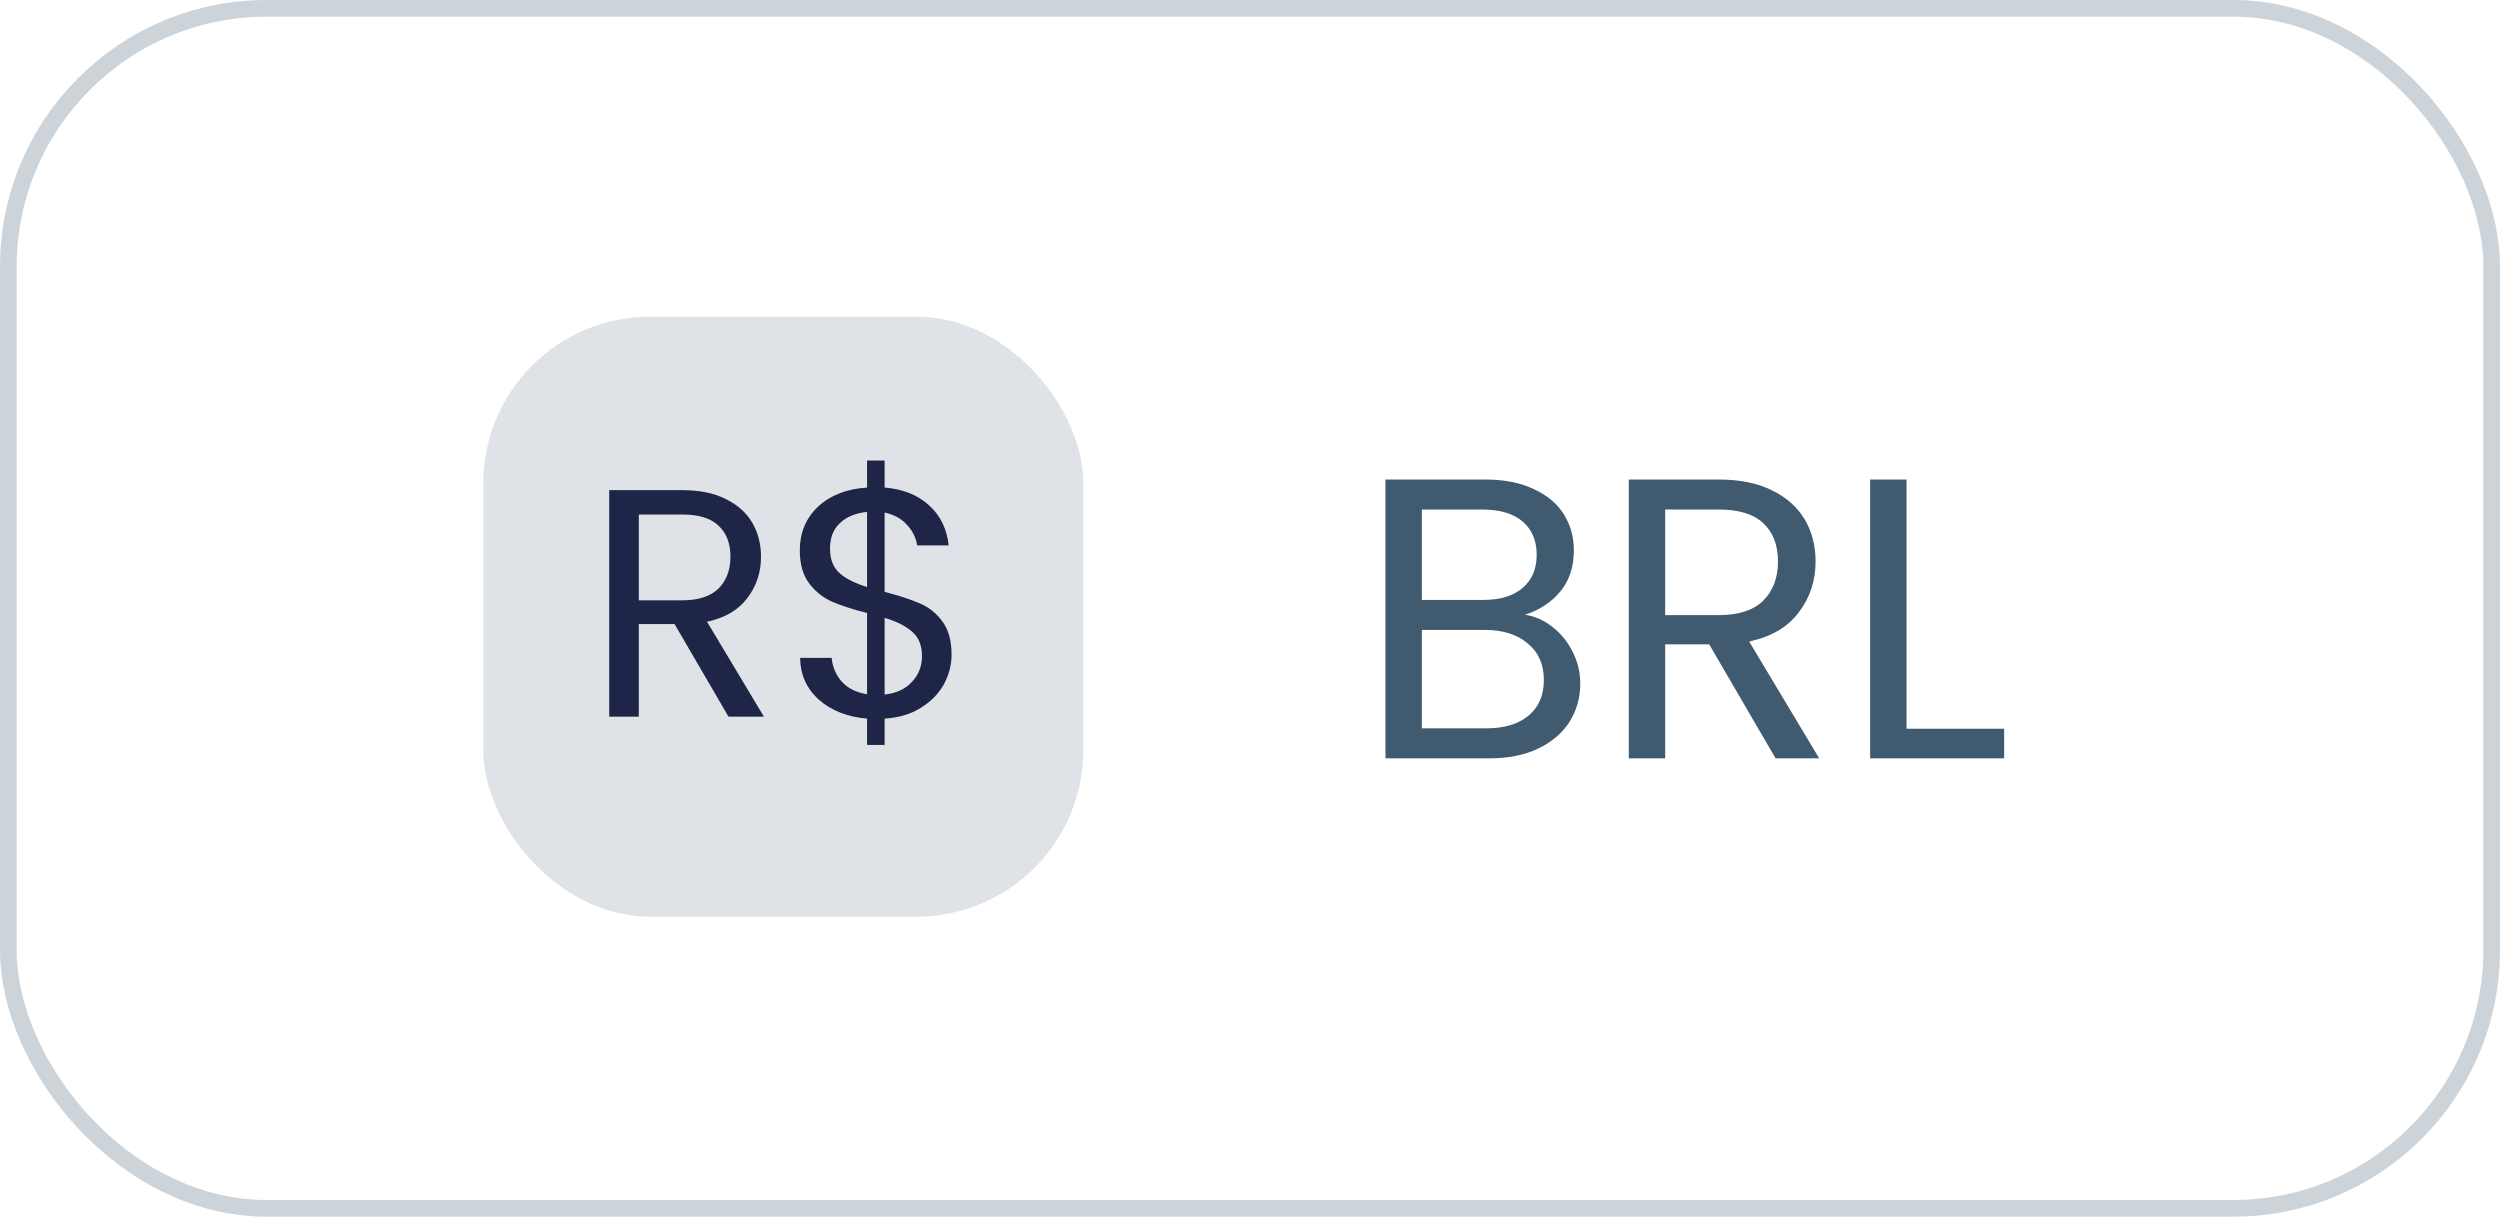
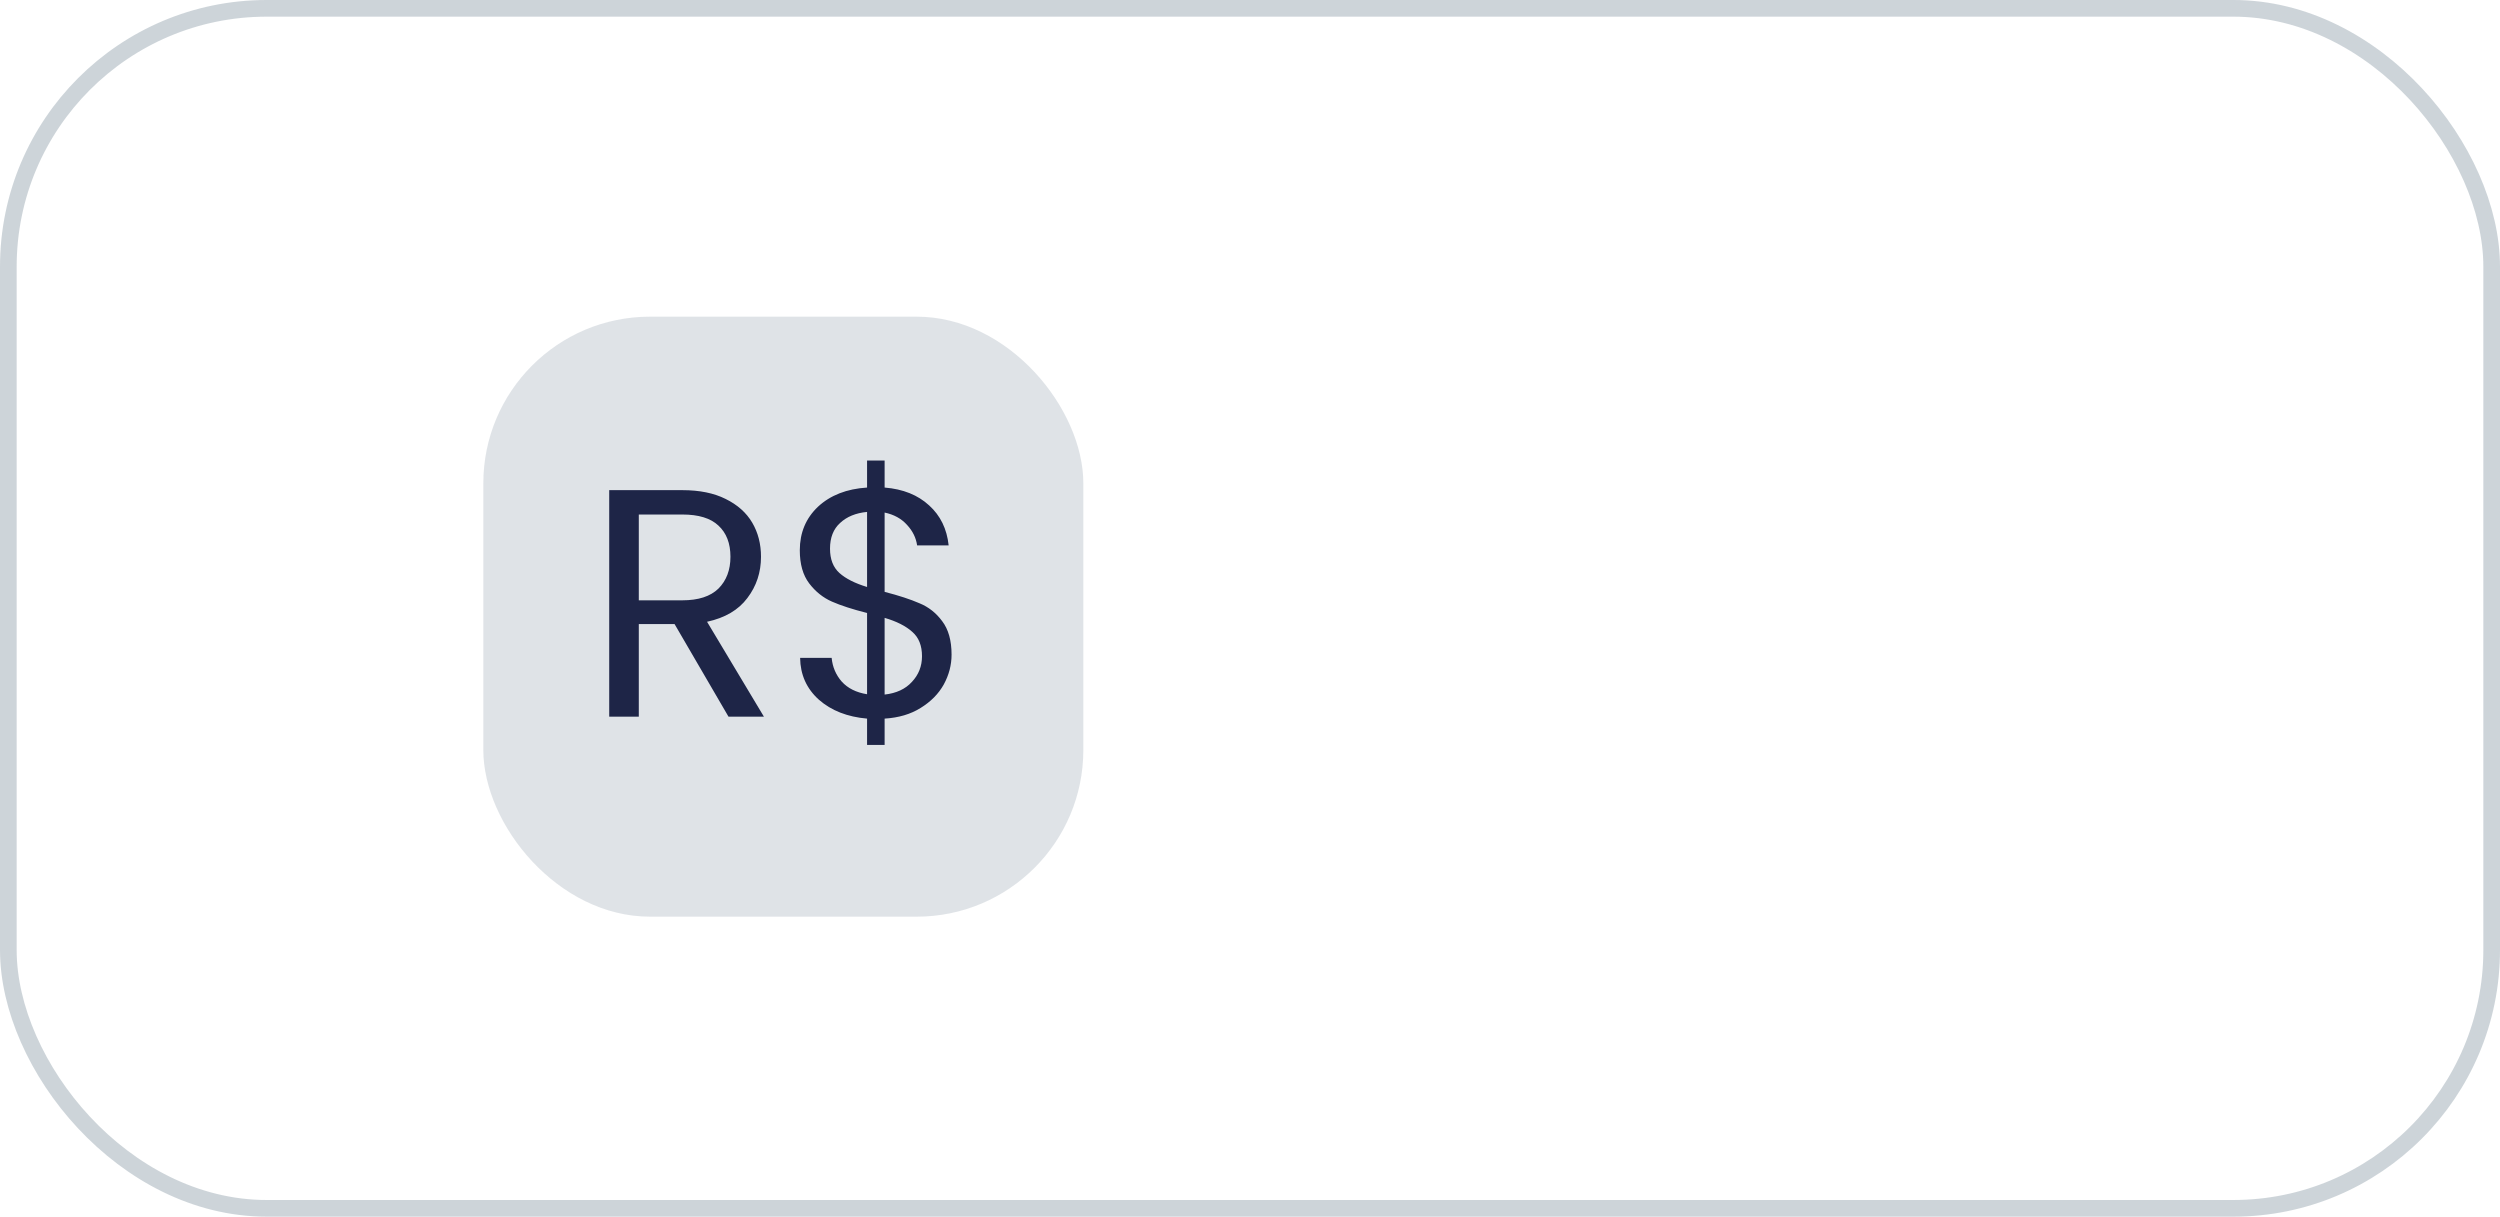
<svg xmlns="http://www.w3.org/2000/svg" width="150" height="73" viewBox="0 0 150 73" fill="none">
  <rect x="0.5" y="0.5" width="149" height="72" rx="15.5" stroke="#092A45" stroke-opacity="0.2" />
  <rect x="29" y="19" width="36" height="36" rx="10" fill="#092A45" fill-opacity="0.13" />
  <path d="M43.71 43L40.473 37.443H38.328V43H36.553V29.409H40.941C41.968 29.409 42.832 29.584 43.534 29.935C44.249 30.286 44.782 30.761 45.133 31.358C45.484 31.956 45.66 32.639 45.66 33.406C45.66 34.342 45.387 35.167 44.841 35.883C44.308 36.597 43.502 37.072 42.423 37.306L45.835 43H43.71ZM38.328 36.019H40.941C41.903 36.019 42.624 35.785 43.105 35.317C43.586 34.836 43.827 34.199 43.827 33.406C43.827 32.6 43.586 31.976 43.105 31.534C42.637 31.092 41.916 30.871 40.941 30.871H38.328V36.019ZM57.094 39.276C57.094 39.9 56.938 40.498 56.626 41.069C56.314 41.629 55.853 42.096 55.242 42.474C54.644 42.85 53.922 43.065 53.077 43.117V44.697H52.024V43.117C50.841 43.013 49.879 42.636 49.138 41.986C48.397 41.323 48.02 40.484 48.007 39.471H49.899C49.951 40.017 50.152 40.491 50.503 40.894C50.867 41.297 51.374 41.55 52.024 41.654V36.779C51.153 36.559 50.451 36.331 49.918 36.097C49.385 35.863 48.93 35.499 48.553 35.005C48.176 34.511 47.988 33.848 47.988 33.016C47.988 31.963 48.352 31.092 49.08 30.403C49.821 29.714 50.802 29.331 52.024 29.253V27.634H53.077V29.253C54.182 29.343 55.073 29.701 55.749 30.325C56.425 30.936 56.815 31.735 56.919 32.724H55.027C54.962 32.269 54.761 31.859 54.423 31.495C54.085 31.118 53.636 30.871 53.077 30.754V35.512C53.935 35.733 54.631 35.961 55.164 36.194C55.71 36.416 56.165 36.773 56.529 37.267C56.906 37.761 57.094 38.431 57.094 39.276ZM49.801 32.919C49.801 33.556 49.99 34.043 50.367 34.381C50.744 34.719 51.296 34.998 52.024 35.219V30.715C51.348 30.78 50.809 31.001 50.406 31.378C50.003 31.742 49.801 32.255 49.801 32.919ZM53.077 41.674C53.779 41.596 54.325 41.343 54.715 40.913C55.118 40.484 55.32 39.971 55.32 39.373C55.32 38.736 55.125 38.248 54.735 37.91C54.345 37.559 53.792 37.28 53.077 37.072V41.674Z" fill="#1E2547" />
-   <path d="M91.504 36.884C92.112 36.98 92.664 37.228 93.16 37.628C93.672 38.028 94.072 38.524 94.36 39.116C94.664 39.708 94.816 40.34 94.816 41.012C94.816 41.86 94.6 42.628 94.168 43.316C93.736 43.988 93.104 44.524 92.272 44.924C91.456 45.308 90.488 45.5 89.368 45.5H83.128V28.772H89.128C90.264 28.772 91.232 28.964 92.032 29.348C92.832 29.716 93.432 30.22 93.832 30.86C94.232 31.5 94.432 32.22 94.432 33.02C94.432 34.012 94.16 34.836 93.616 35.492C93.088 36.132 92.384 36.596 91.504 36.884ZM85.312 35.996H88.984C90.008 35.996 90.8 35.756 91.36 35.276C91.92 34.796 92.2 34.132 92.2 33.284C92.2 32.436 91.92 31.772 91.36 31.292C90.8 30.812 89.992 30.572 88.936 30.572H85.312V35.996ZM89.176 43.7C90.264 43.7 91.112 43.444 91.72 42.932C92.328 42.42 92.632 41.708 92.632 40.796C92.632 39.868 92.312 39.14 91.672 38.612C91.032 38.068 90.176 37.796 89.104 37.796H85.312V43.7H89.176ZM106.535 45.5L102.551 38.66H99.911V45.5H97.727V28.772H103.127C104.391 28.772 105.455 28.988 106.319 29.42C107.199 29.852 107.855 30.436 108.287 31.172C108.719 31.908 108.935 32.748 108.935 33.692C108.935 34.844 108.599 35.86 107.927 36.74C107.271 37.62 106.279 38.204 104.951 38.492L109.151 45.5H106.535ZM99.911 36.908H103.127C104.311 36.908 105.199 36.62 105.791 36.044C106.383 35.452 106.679 34.668 106.679 33.692C106.679 32.7 106.383 31.932 105.791 31.388C105.215 30.844 104.327 30.572 103.127 30.572H99.911V36.908ZM114.392 43.724H120.248V45.5H112.208V28.772H114.392V43.724Z" fill="#092A45" fill-opacity="0.77" />
</svg>